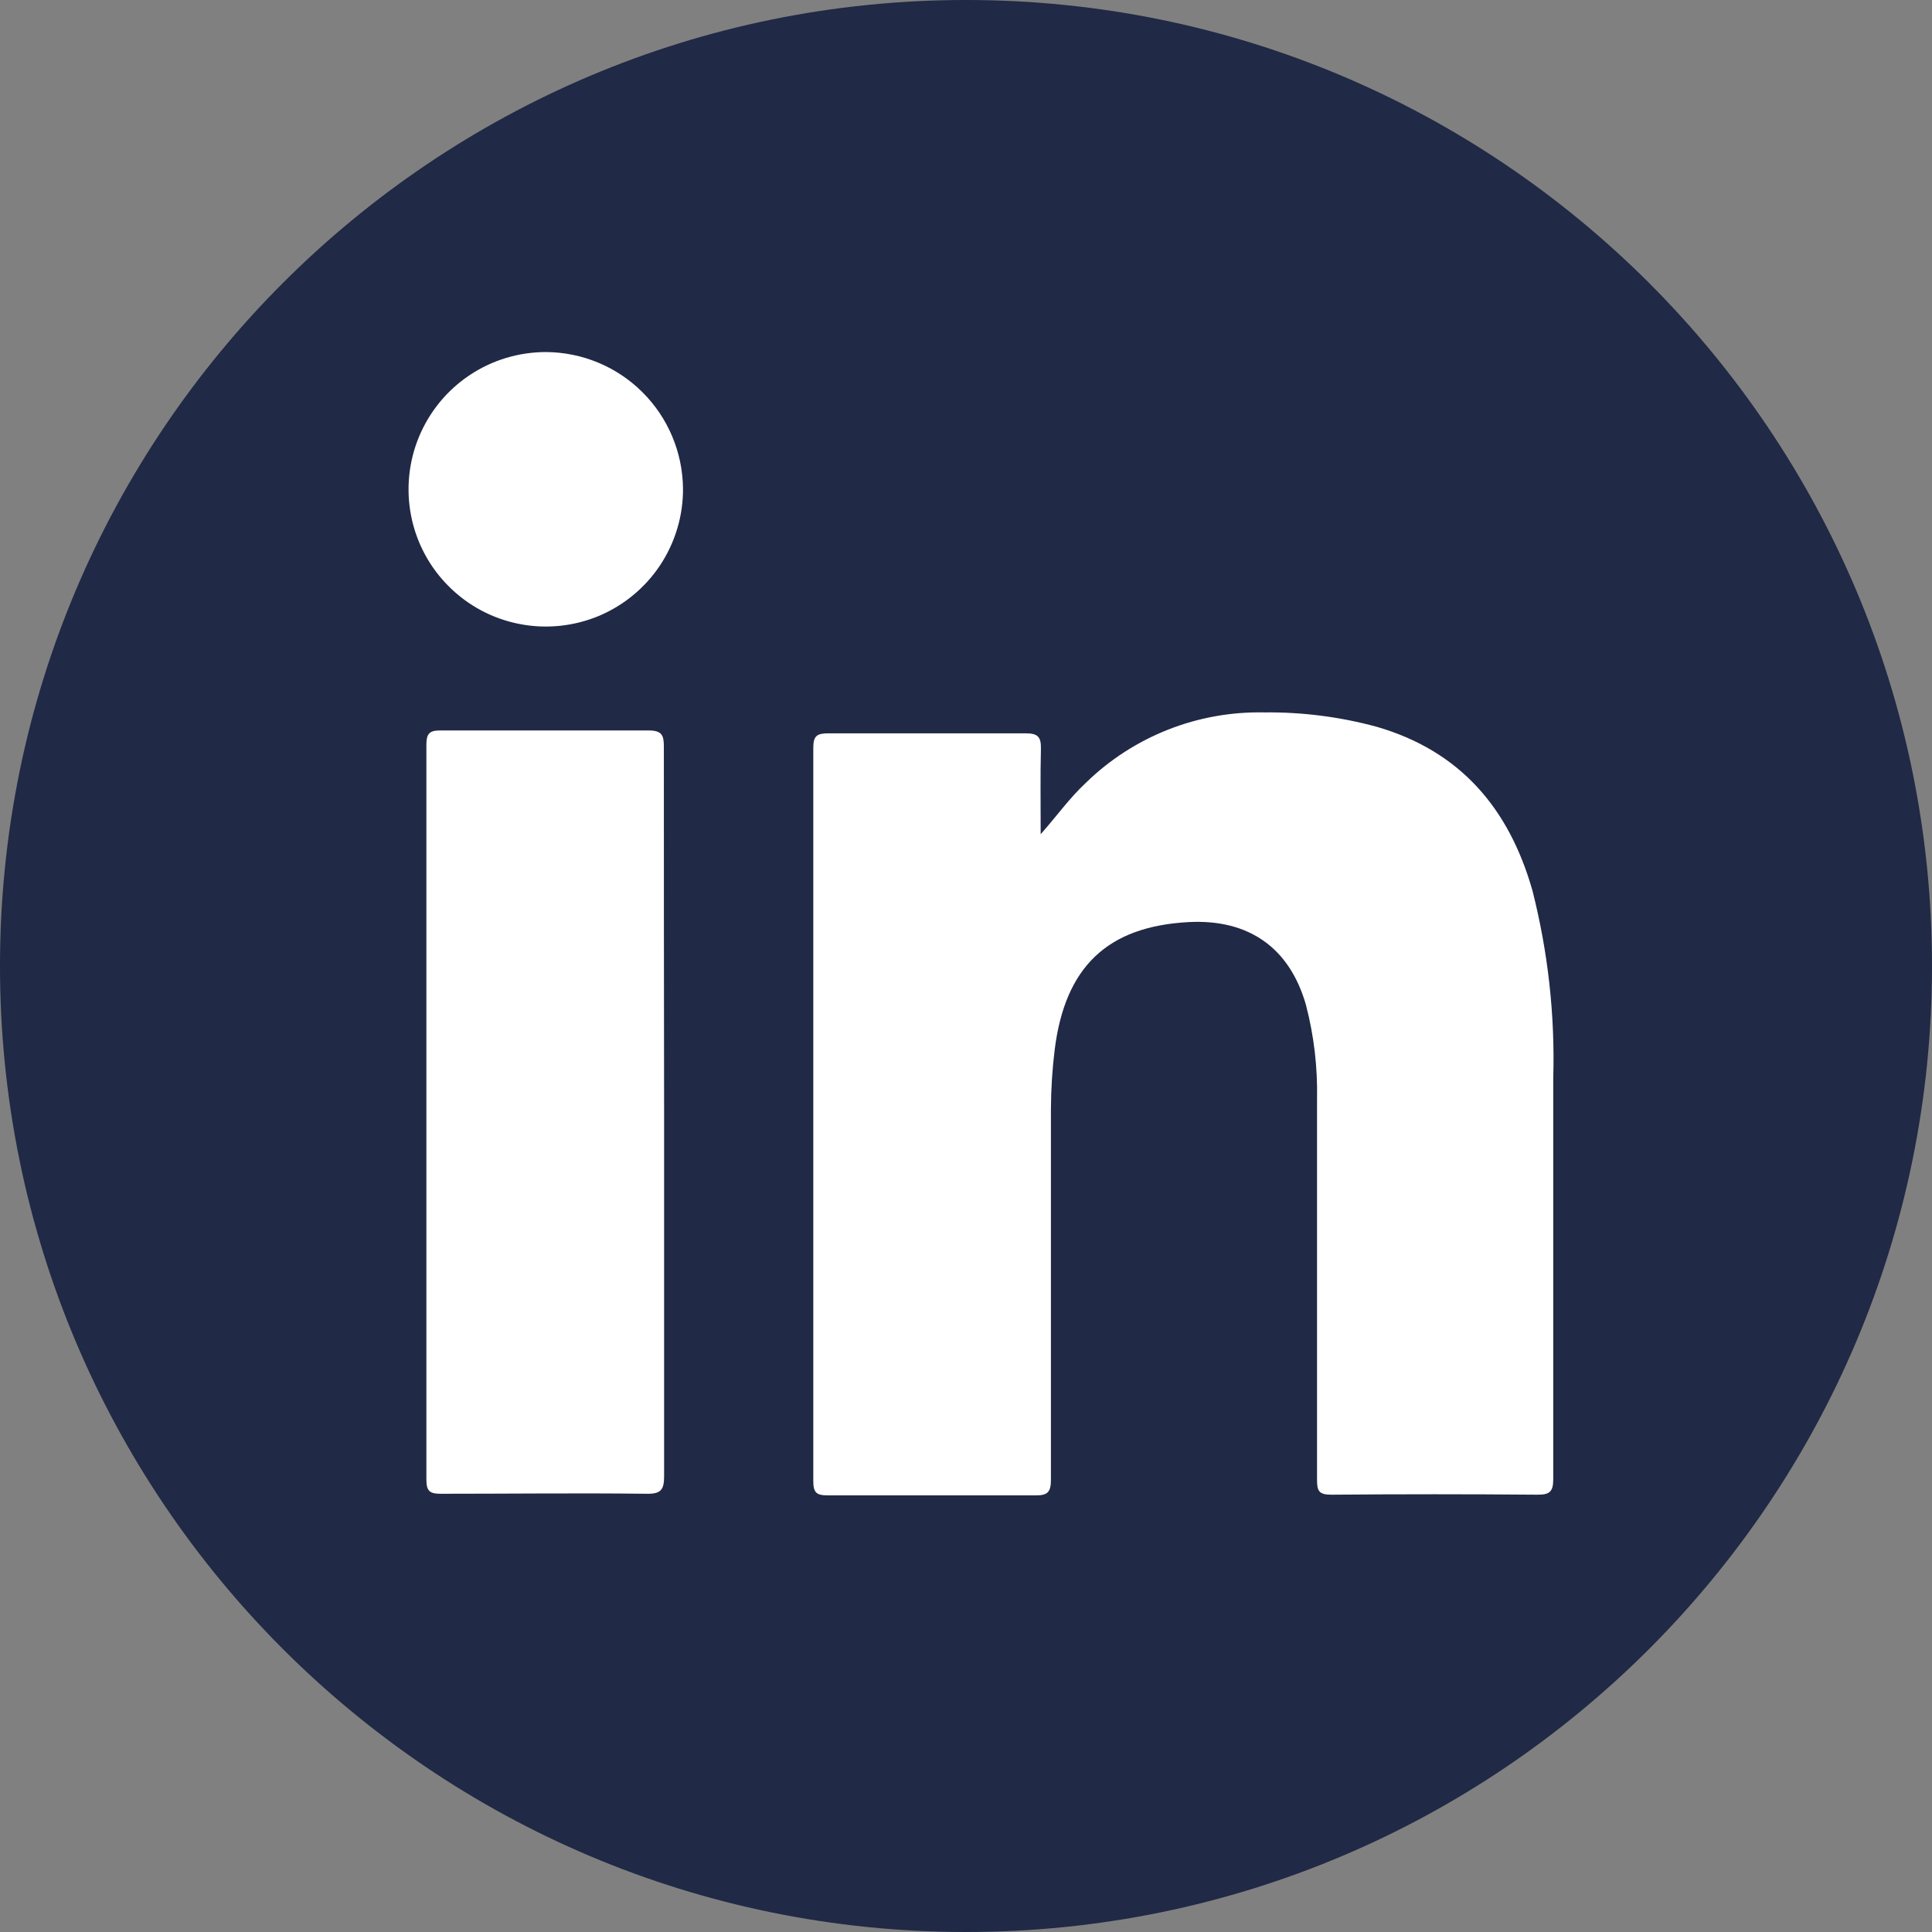
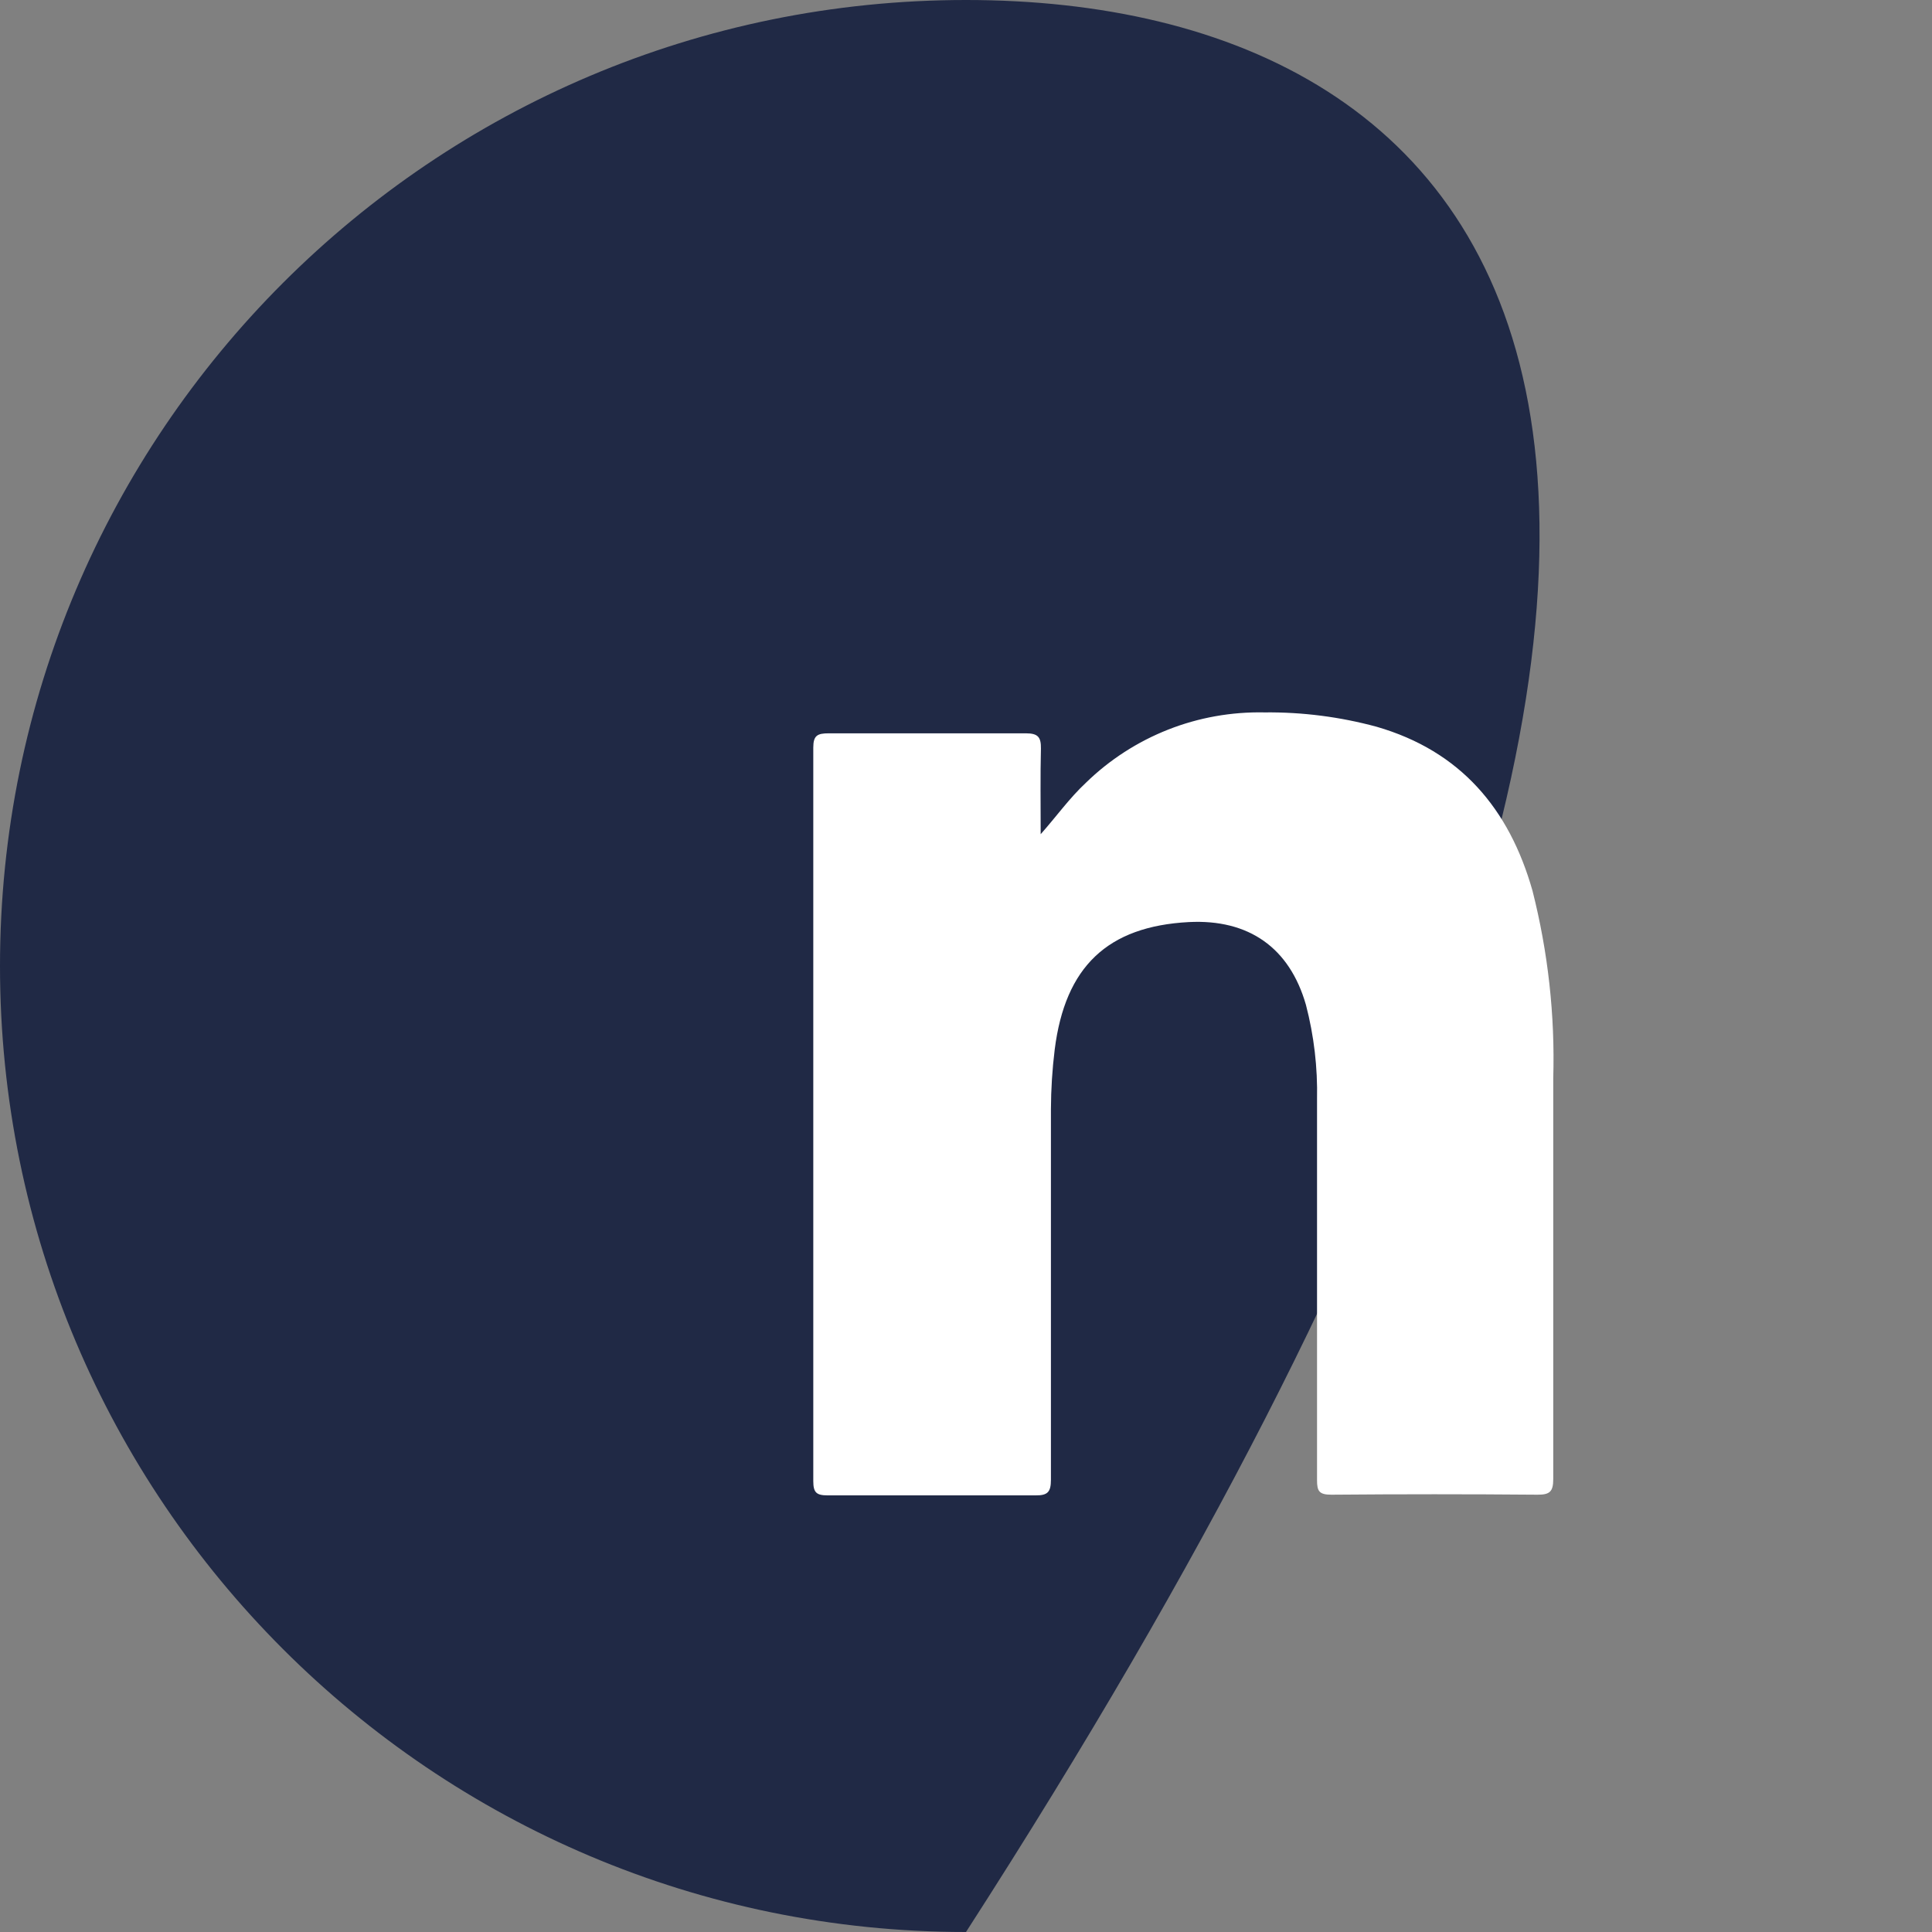
<svg xmlns="http://www.w3.org/2000/svg" width="23" height="23" viewBox="0 0 23 23" fill="none">
  <rect x="0" y="0" width="23" height="23" fill="#808080" stroke="none" />
-   <path d="M11.5 23C17.851 23 23 17.851 23 11.5C23 5.149 17.851 0 11.5 0C5.149 0 0 5.149 0 11.5C0 17.851 5.149 23 11.5 23Z" fill="#202945" />
+   <path d="M11.5 23C23 5.149 17.851 0 11.5 0C5.149 0 0 5.149 0 11.5C0 17.851 5.149 23 11.5 23Z" fill="#202945" />
  <path d="M12.389 9.931C12.578 9.718 12.73 9.503 12.927 9.319C13.208 9.045 13.541 8.83 13.906 8.686C14.271 8.542 14.661 8.473 15.053 8.481C15.504 8.476 15.954 8.534 16.389 8.652C17.387 8.941 17.967 9.628 18.244 10.604C18.429 11.334 18.513 12.085 18.491 12.838C18.491 14.427 18.491 16.015 18.491 17.608C18.491 17.756 18.451 17.795 18.304 17.794C17.486 17.787 16.668 17.787 15.849 17.794C15.704 17.794 15.679 17.751 15.679 17.623C15.679 16.113 15.679 14.601 15.679 13.088C15.687 12.709 15.643 12.331 15.547 11.963C15.352 11.282 14.866 10.941 14.154 10.977C13.184 11.028 12.68 11.509 12.556 12.495C12.527 12.73 12.512 12.967 12.511 13.204C12.511 14.674 12.511 16.144 12.511 17.615C12.511 17.761 12.474 17.804 12.326 17.802C11.501 17.802 10.677 17.802 9.852 17.802C9.719 17.802 9.682 17.768 9.682 17.632C9.682 14.722 9.682 11.811 9.682 8.9C9.682 8.757 9.729 8.73 9.866 8.73C10.648 8.73 11.431 8.73 12.213 8.73C12.358 8.73 12.394 8.776 12.392 8.912C12.384 9.234 12.389 9.582 12.389 9.931Z" fill="white" />
-   <path d="M7.906 13.257C7.906 14.696 7.906 16.136 7.906 17.576C7.906 17.736 7.867 17.785 7.702 17.783C6.884 17.773 6.064 17.783 5.247 17.783C5.115 17.783 5.076 17.751 5.076 17.613C5.076 14.697 5.076 11.782 5.076 8.866C5.076 8.745 5.105 8.696 5.233 8.696C6.063 8.696 6.892 8.696 7.722 8.696C7.882 8.696 7.904 8.755 7.903 8.893C7.903 10.351 7.904 11.805 7.906 13.257Z" fill="white" />
-   <path d="M8.131 5.817C8.133 6.14 8.038 6.457 7.86 6.727C7.681 6.997 7.426 7.208 7.128 7.333C6.829 7.457 6.5 7.491 6.182 7.428C5.865 7.366 5.573 7.211 5.344 6.982C5.114 6.754 4.958 6.462 4.895 6.145C4.832 5.828 4.864 5.499 4.988 5.2C5.112 4.901 5.322 4.645 5.591 4.466C5.86 4.286 6.177 4.191 6.501 4.191C6.931 4.194 7.344 4.365 7.649 4.67C7.954 4.974 8.127 5.386 8.131 5.817Z" fill="white" />
</svg>